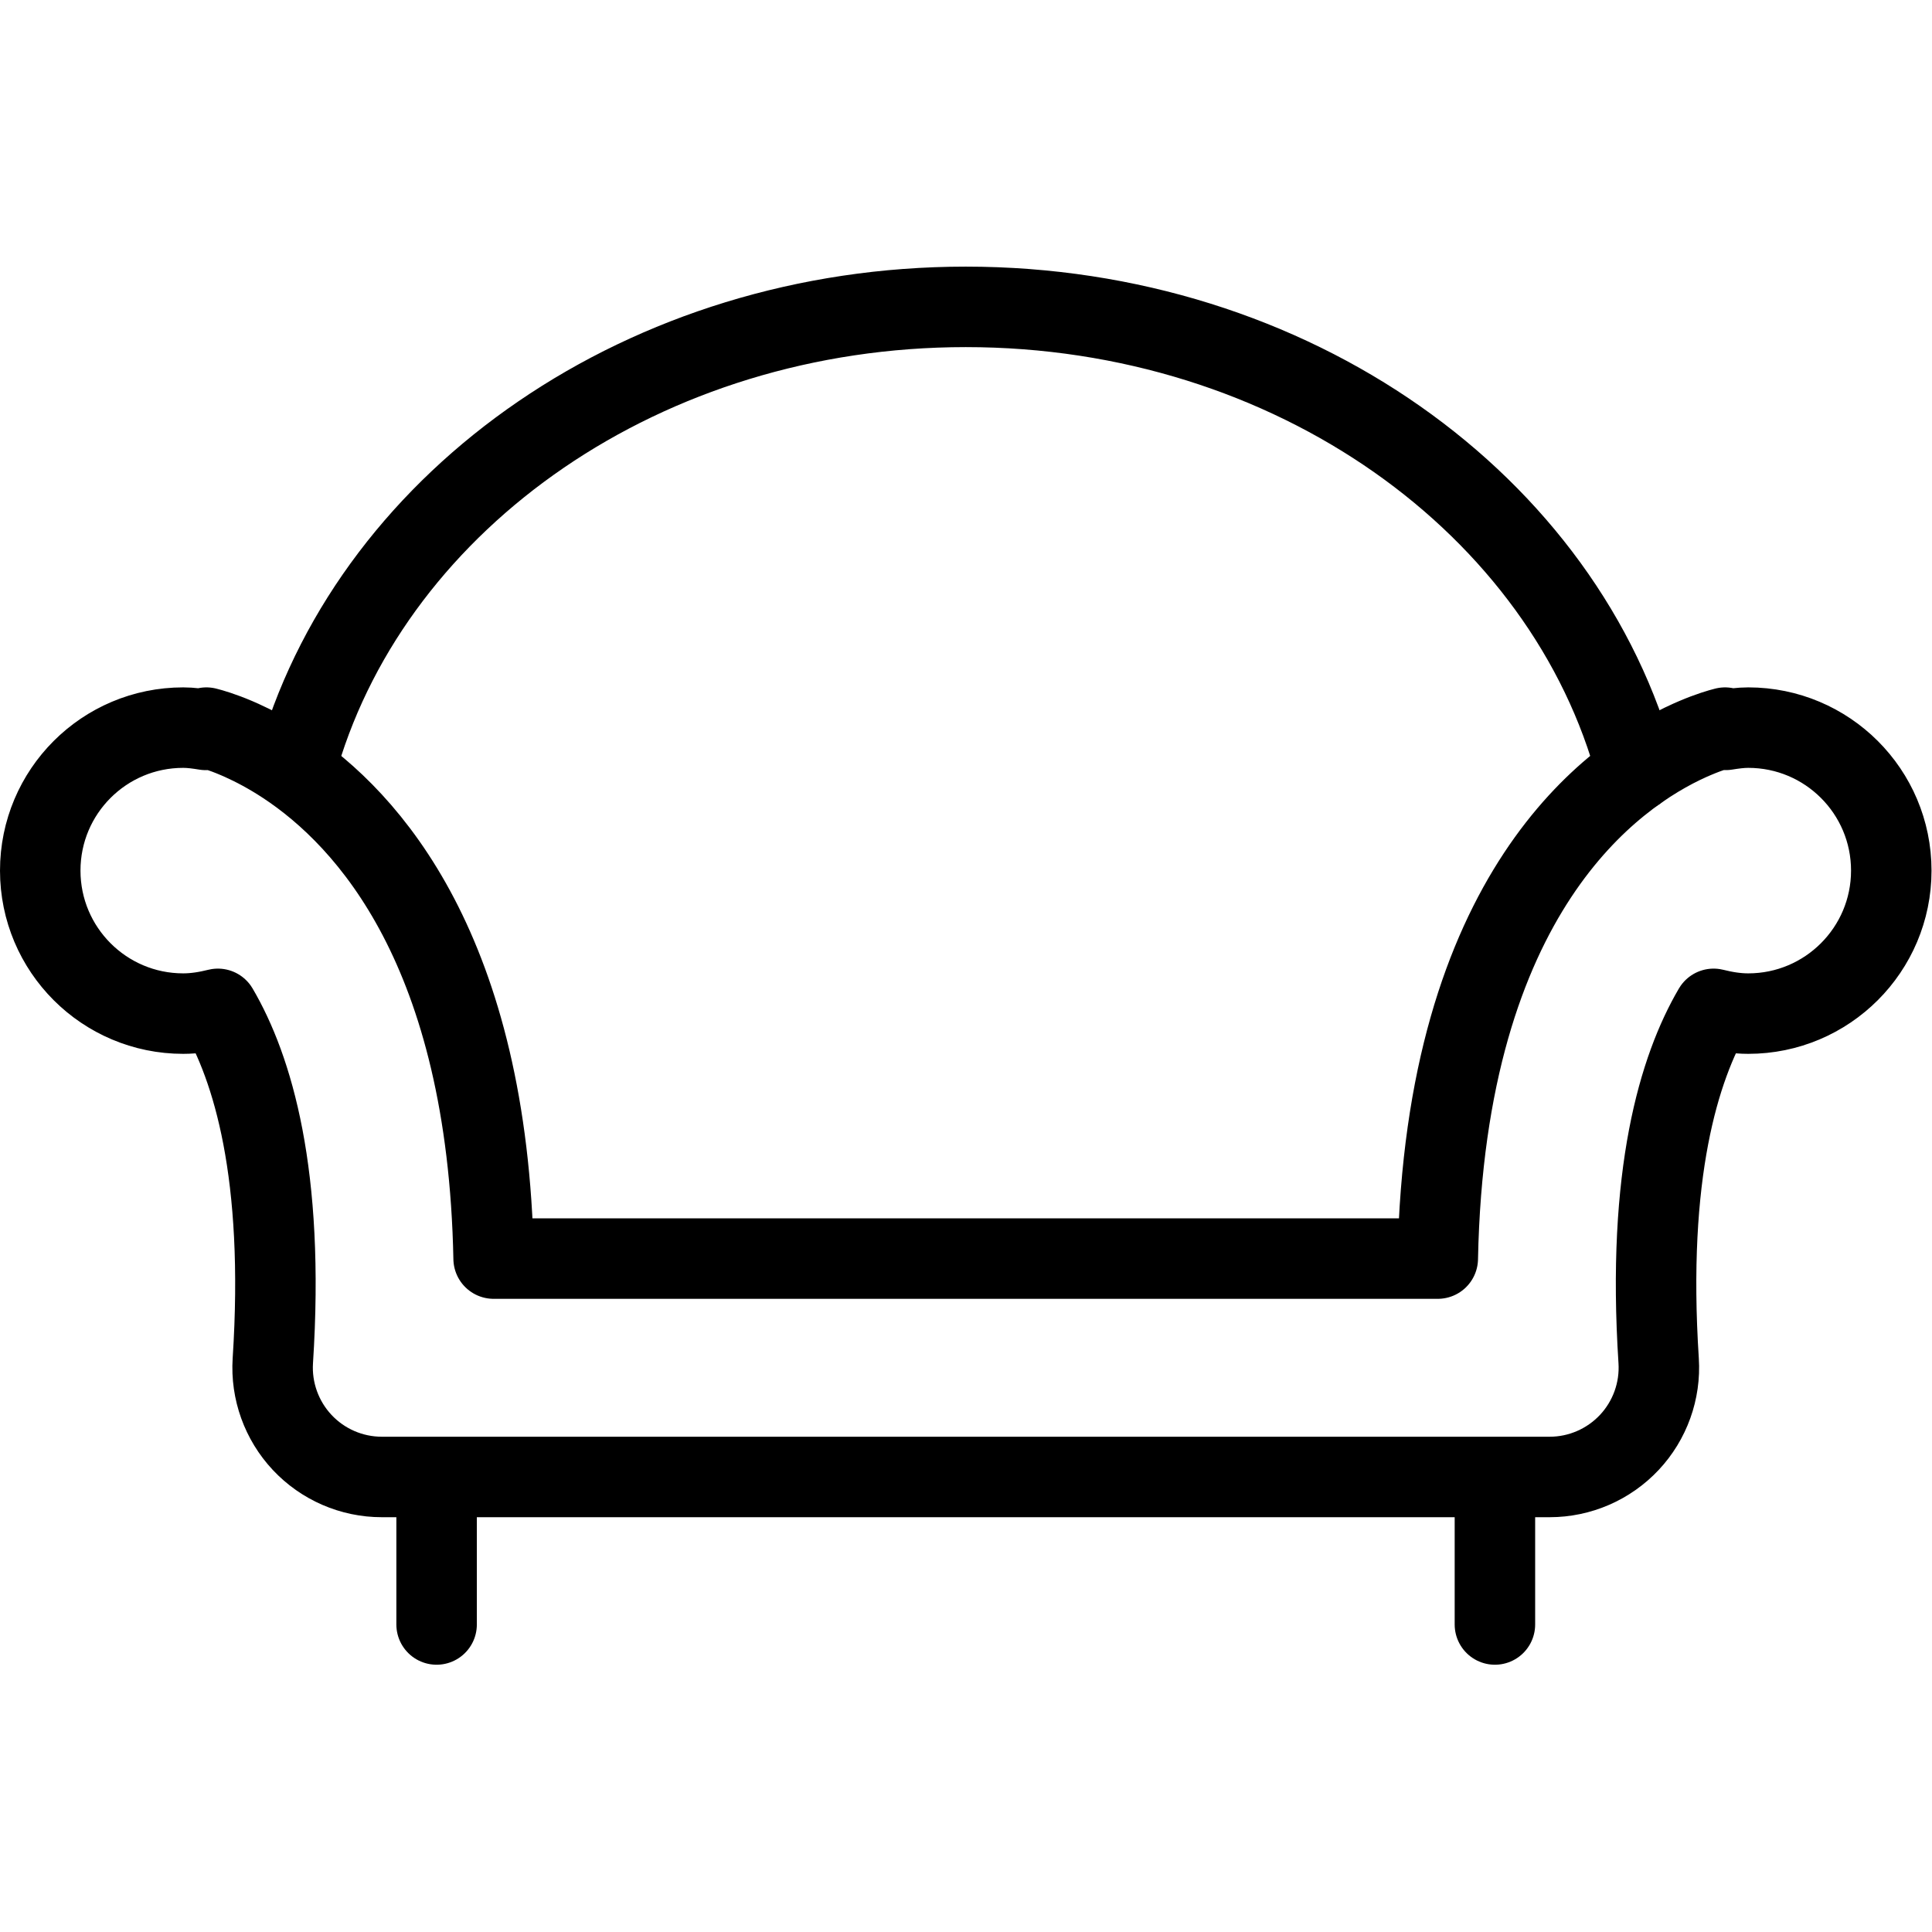
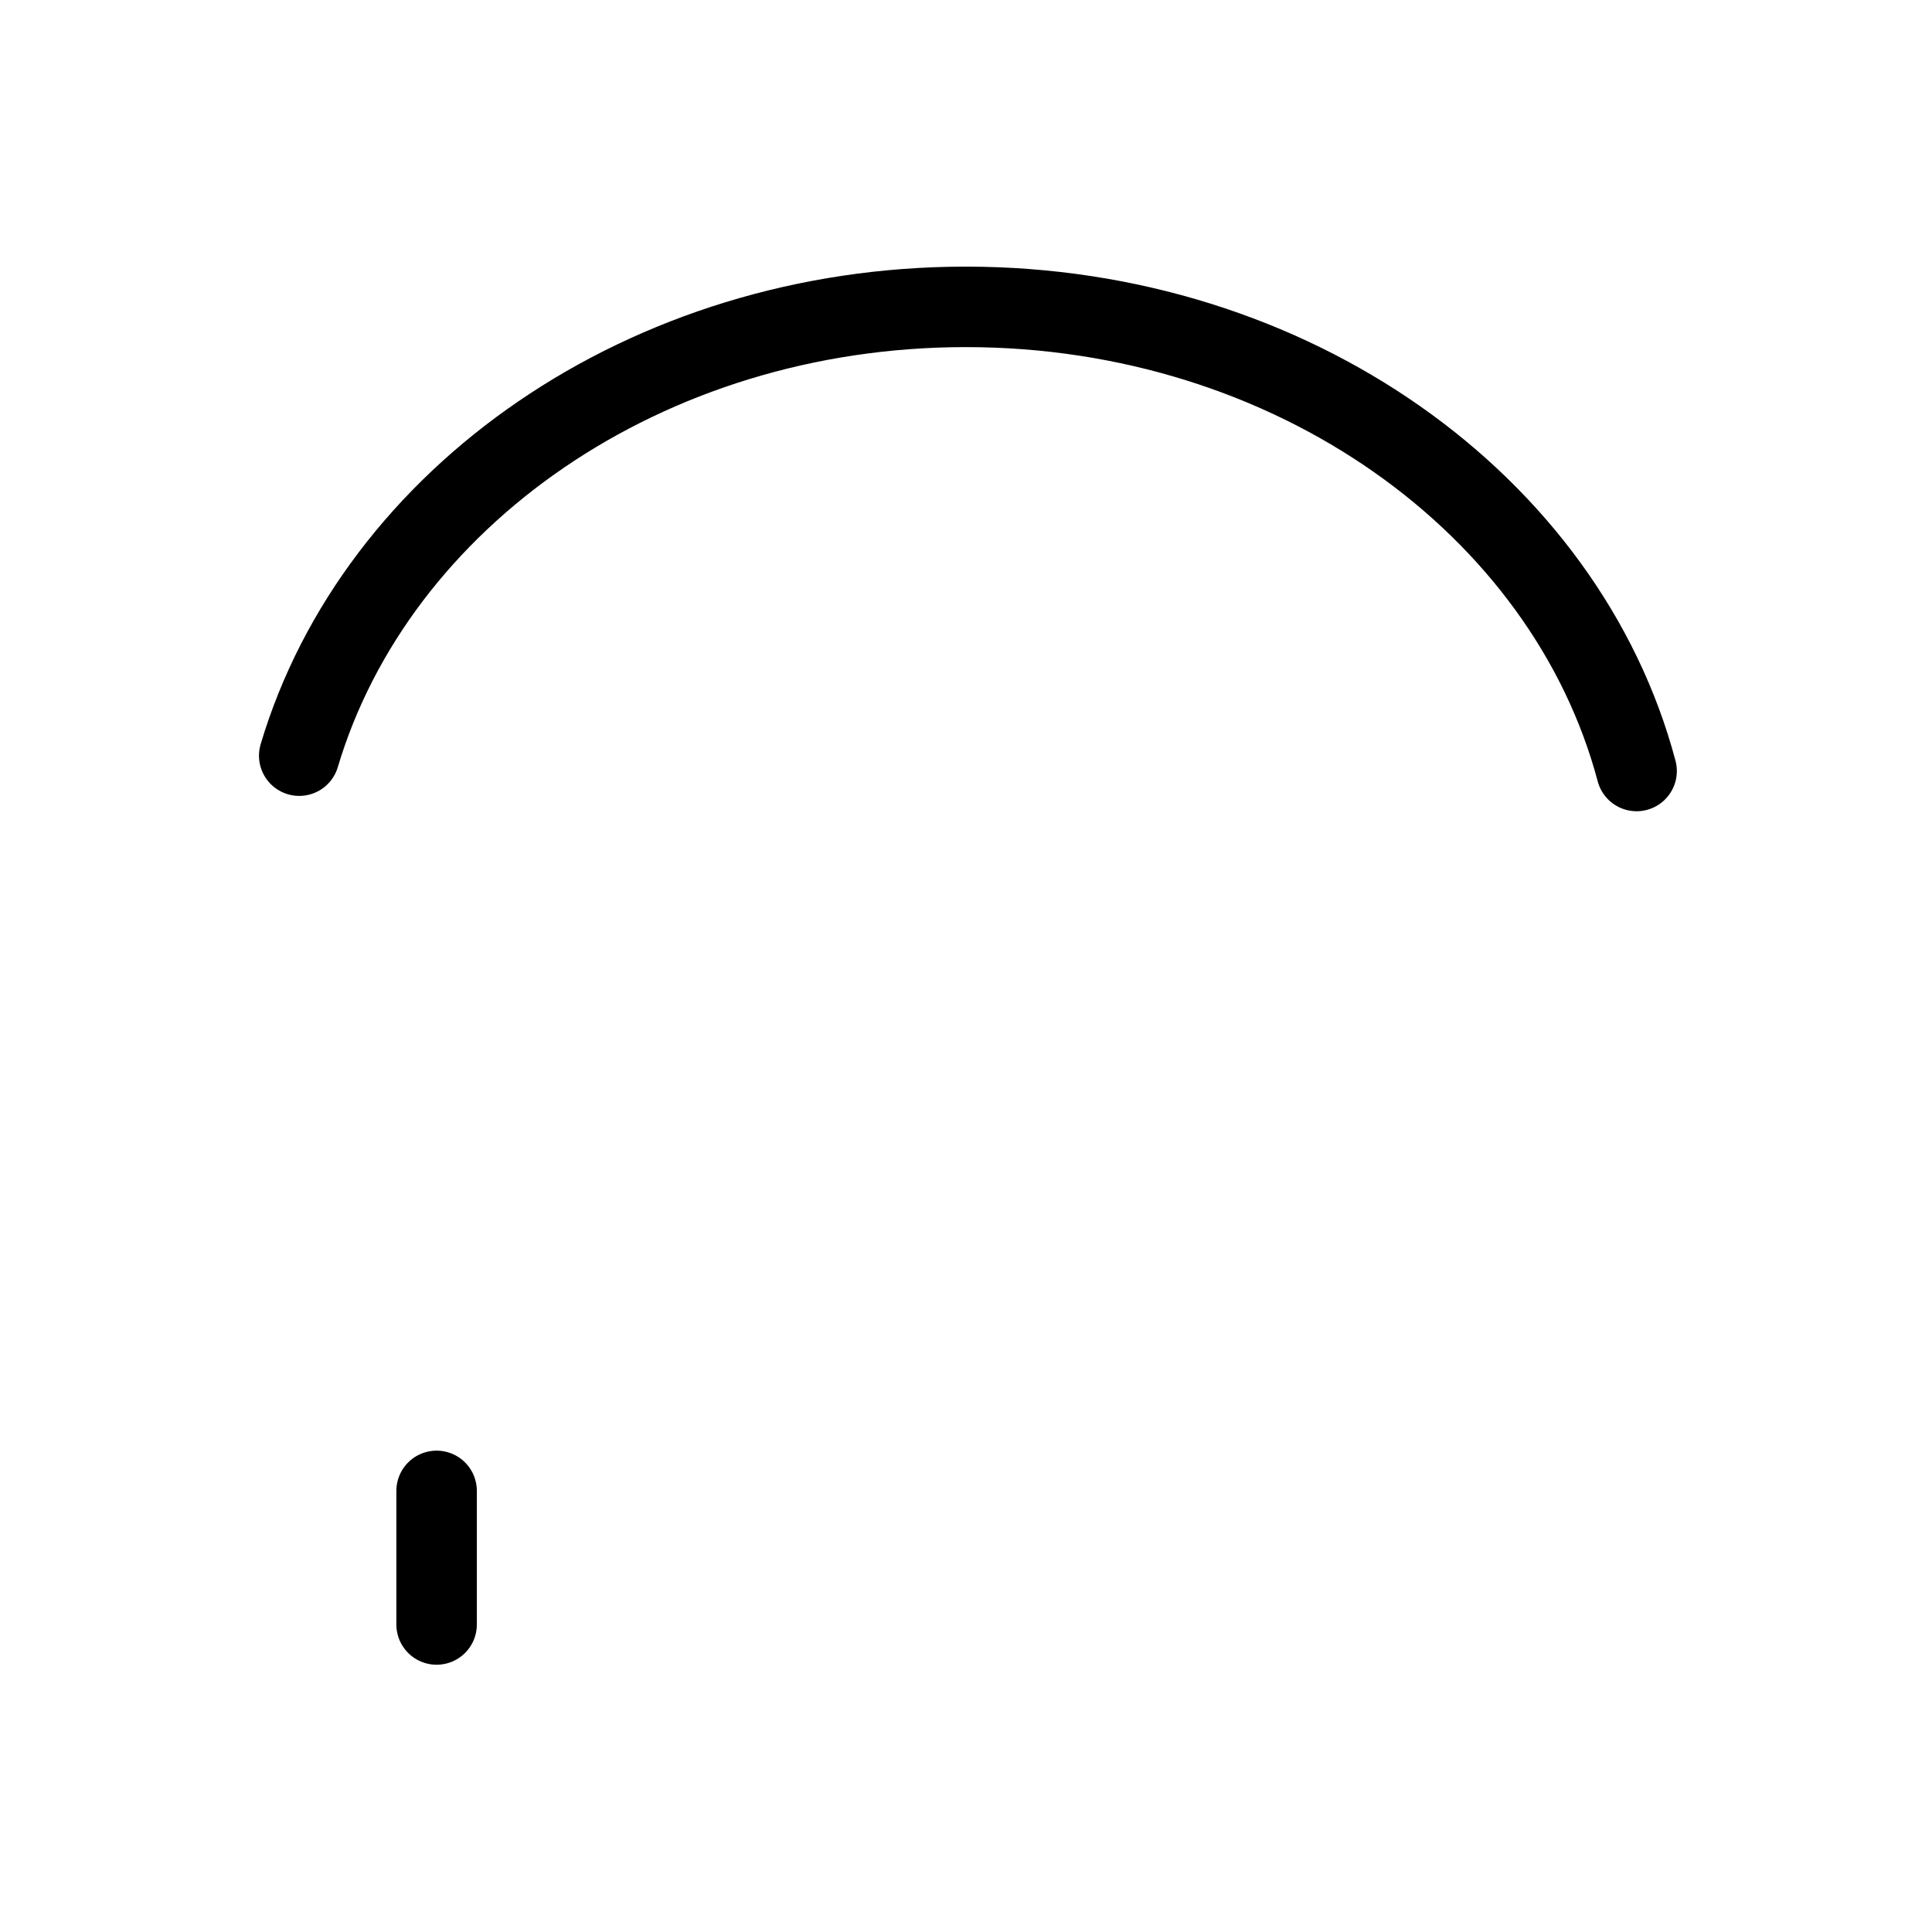
<svg xmlns="http://www.w3.org/2000/svg" width="64" height="64" version="1.1" viewBox="0 0 64 64">
  <g transform="matrix(1.333 0 0 1.333 0 0)">
    <path fill="none" stroke="#000" stroke-linecap="round" stroke-linejoin="round" stroke-width="2" d="M7.436 18.779c1.913-6.416 8.604-11.153 16.564-11.153 8.117 0 14.914 4.926 16.671 11.534" />
-     <path fill="none" stroke="#000" stroke-linecap="round" stroke-linejoin="round" stroke-width="2" d="M43.445 18.082c-.192 0-.377.027-.561.056l-.015-.056c-.123.031-.392.108-.752.262 -.042.018-.082.036-.124.054 -1.917.862-6.083 3.776-6.263 12.879h-10.327 -2.808 -10.328c-.15-7.628-3.1-10.911-5.18-12.281 -.403-.265-.772-.458-1.083-.598 -.041-.019-.082-.037-.123-.054 -.36-.154-.629-.231-.752-.262l-.014.057c-.185-.03-.37-.057-.562-.057 -1.963-3.55271e-15-3.553 1.589-3.553 3.553 0 1.962 1.59 3.554 3.553 3.554 .298 0 .584-.049.862-.118 .862 1.471 1.666 4.105 1.365 8.745 -.048.747.217 1.483.729 2.03 .513.547 1.229.858 1.979.858h13.106 2.808 13.108c.751 0 1.467-.312 1.98-.858 .513-.547.777-1.283.729-2.03 -.3-4.64.503-7.272 1.366-8.745 .276.069.563.118.86.118 1.963 0 3.555-1.592 3.555-3.554 7.10543e-15-1.964-1.592-3.553-3.555-3.553Z" />
    <line x1="10.85" x2="10.85" y1="37.05" y2="40.37" fill="none" stroke="#000" stroke-linecap="round" stroke-linejoin="round" stroke-width="2" />
-     <line x1="37.15" x2="37.15" y1="37.05" y2="40.37" fill="none" stroke="#000" stroke-linecap="round" stroke-linejoin="round" stroke-width="2" />
  </g>
</svg>